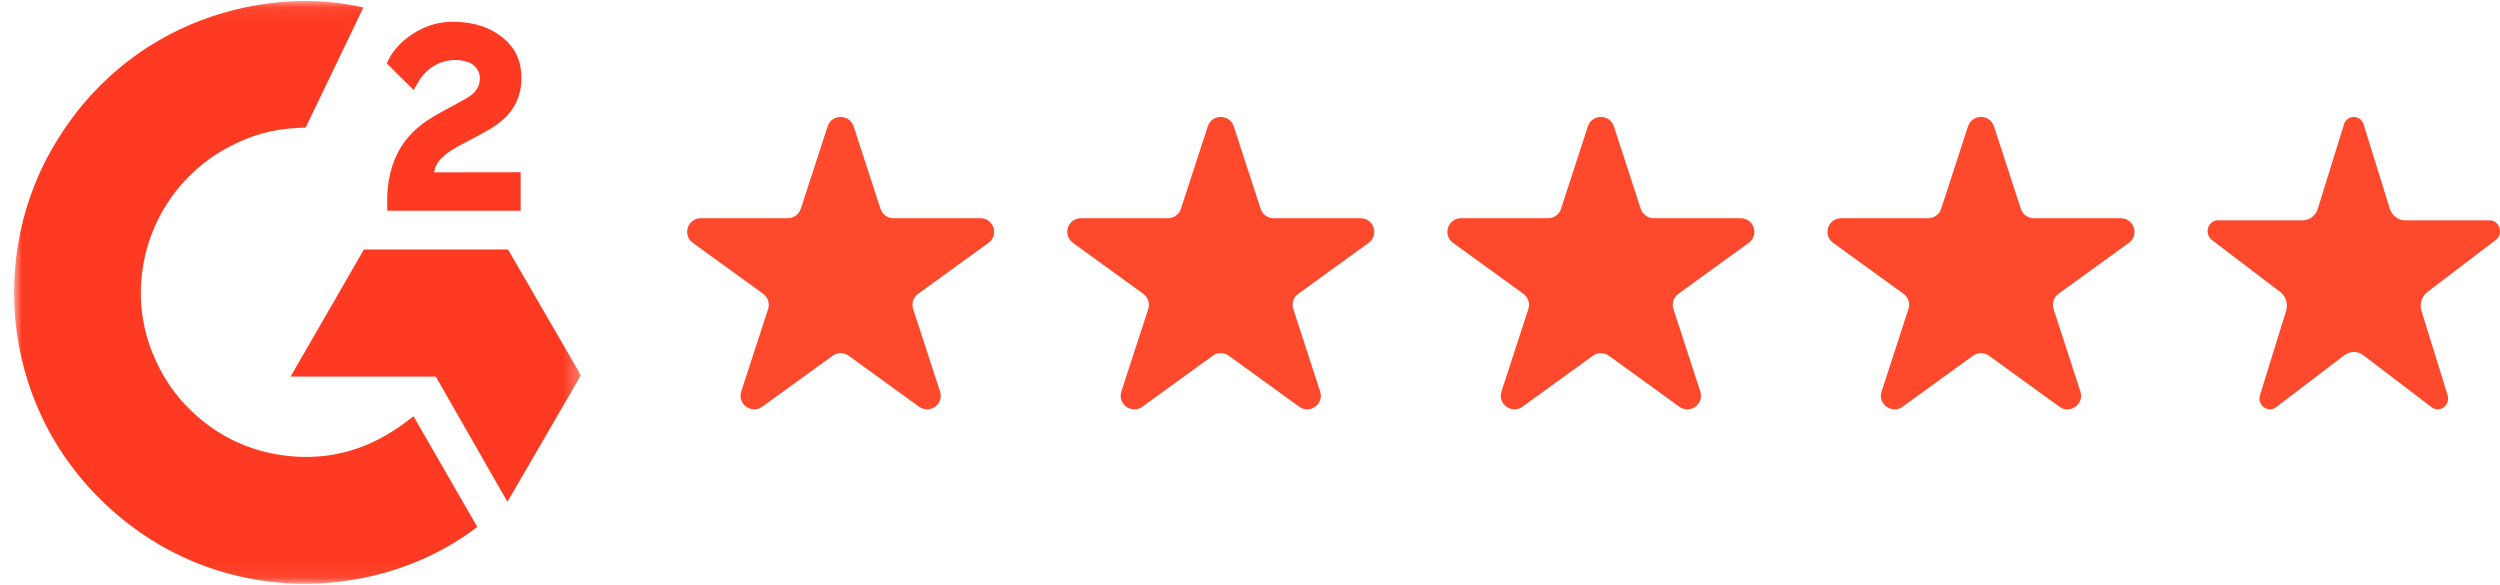
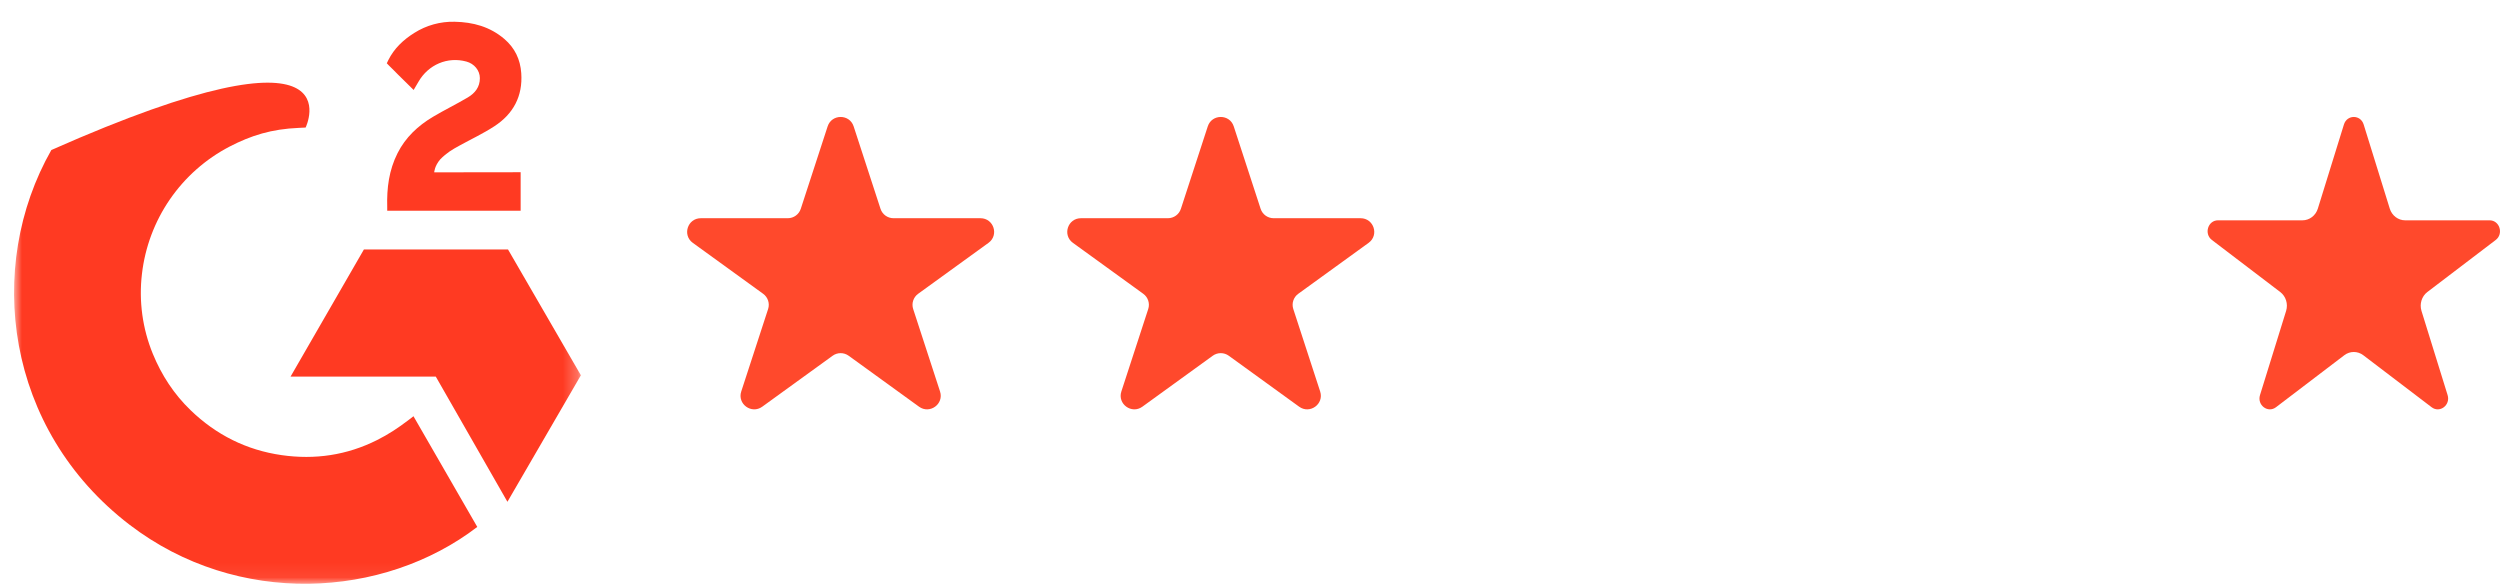
<svg xmlns="http://www.w3.org/2000/svg" width="171" height="40" viewBox="0 0 171 40" fill="none">
  <mask id="mask0_1123_3884" style="mask-type:luminance" maskUnits="userSpaceOnUse" x="0" y="0" width="40" height="40">
    <path d="M39.731 0.071H0.961V39.929H39.731V0.071Z" fill="white" />
  </mask>
  <g mask="url(#mask0_1123_3884)">
-     <path d="M28.281 28.469C29.747 31.014 31.197 33.529 32.646 36.042C26.23 40.953 16.249 41.547 8.86 35.891C0.357 29.377 -1.04 18.262 3.512 10.261C8.748 1.058 18.546 -0.977 24.854 0.515C24.684 0.886 20.905 8.724 20.905 8.724C20.905 8.724 20.607 8.744 20.438 8.747C18.573 8.826 17.184 9.26 15.696 10.03C14.062 10.882 12.663 12.121 11.619 13.639C10.576 15.157 9.92 16.907 9.709 18.738C9.489 20.593 9.745 22.475 10.454 24.204C11.054 25.666 11.902 26.964 13.039 28.06C14.783 29.744 16.859 30.786 19.265 31.131C21.543 31.458 23.734 31.134 25.788 30.102C26.558 29.716 27.213 29.289 27.979 28.703C28.076 28.64 28.163 28.56 28.281 28.469Z" fill="#FF3A22" />
+     <path d="M28.281 28.469C29.747 31.014 31.197 33.529 32.646 36.042C26.23 40.953 16.249 41.547 8.86 35.891C0.357 29.377 -1.04 18.262 3.512 10.261C24.684 0.886 20.905 8.724 20.905 8.724C20.905 8.724 20.607 8.744 20.438 8.747C18.573 8.826 17.184 9.26 15.696 10.03C14.062 10.882 12.663 12.121 11.619 13.639C10.576 15.157 9.92 16.907 9.709 18.738C9.489 20.593 9.745 22.475 10.454 24.204C11.054 25.666 11.902 26.964 13.039 28.06C14.783 29.744 16.859 30.786 19.265 31.131C21.543 31.458 23.734 31.134 25.788 30.102C26.558 29.716 27.213 29.289 27.979 28.703C28.076 28.64 28.163 28.56 28.281 28.469Z" fill="#FF3A22" />
    <path d="M28.293 6.154C27.921 5.788 27.576 5.45 27.233 5.11C27.028 4.907 26.83 4.696 26.621 4.498C26.545 4.427 26.457 4.329 26.457 4.329C26.457 4.329 26.528 4.178 26.559 4.116C26.961 3.309 27.59 2.72 28.337 2.252C29.163 1.729 30.125 1.463 31.102 1.488C32.351 1.512 33.513 1.824 34.494 2.662C35.218 3.281 35.589 4.065 35.654 5.002C35.764 6.583 35.109 7.794 33.81 8.639C33.047 9.136 32.224 9.52 31.399 9.975C30.944 10.226 30.555 10.447 30.11 10.902C29.719 11.358 29.7 11.788 29.7 11.788L35.612 11.78V14.414H26.486C26.486 14.414 26.486 14.234 26.486 14.159C26.451 12.865 26.602 11.647 27.195 10.472C27.74 9.394 28.587 8.605 29.604 7.997C30.388 7.529 31.213 7.13 31.999 6.664C32.483 6.377 32.826 5.956 32.823 5.345C32.823 4.82 32.441 4.354 31.896 4.209C30.611 3.862 29.303 4.415 28.623 5.592C28.523 5.763 28.422 5.934 28.293 6.154Z" fill="#FF3A22" />
    <path d="M39.732 25.669L34.749 17.065H24.89L19.875 25.758H29.807L34.708 34.322L39.732 25.669Z" fill="#FF3A22" />
  </g>
  <path d="M56.611 8.643C56.891 7.786 58.109 7.786 58.389 8.643L60.227 14.283C60.352 14.666 60.711 14.926 61.115 14.926H67.064C67.969 14.926 68.345 16.081 67.613 16.611L62.8 20.096C62.473 20.333 62.336 20.754 62.461 21.137L64.299 26.777C64.579 27.635 63.594 28.348 62.862 27.818L58.049 24.333C57.722 24.096 57.278 24.096 56.951 24.333L52.138 27.818C51.406 28.348 50.421 27.635 50.701 26.777L52.539 21.137C52.664 20.754 52.527 20.333 52.2 20.096L47.387 16.611C46.655 16.081 47.031 14.926 47.936 14.926H53.885C54.289 14.926 54.648 14.666 54.773 14.283L56.611 8.643Z" fill="#FF492C" />
  <path d="M82.612 8.643C82.891 7.786 84.109 7.786 84.388 8.643L86.227 14.283C86.352 14.666 86.711 14.926 87.115 14.926H93.064C93.969 14.926 94.345 16.081 93.613 16.611L88.8 20.096C88.473 20.333 88.336 20.754 88.461 21.137L90.299 26.777C90.579 27.635 89.594 28.348 88.862 27.818L84.049 24.333C83.722 24.096 83.278 24.096 82.951 24.333L78.138 27.818C77.406 28.348 76.421 27.635 76.701 26.777L78.539 21.137C78.664 20.754 78.527 20.333 78.2 20.096L73.387 16.611C72.655 16.081 73.031 14.926 73.936 14.926H79.885C80.29 14.926 80.648 14.666 80.773 14.283L82.612 8.643Z" fill="#FF492C" />
-   <path d="M108.612 8.643C108.891 7.786 110.109 7.786 110.389 8.643L112.227 14.283C112.352 14.666 112.711 14.926 113.116 14.926H119.064C119.969 14.926 120.345 16.081 119.613 16.611L114.801 20.096C114.473 20.333 114.336 20.754 114.461 21.137L116.3 26.777C116.579 27.635 115.594 28.348 114.862 27.818L110.049 24.333C109.722 24.096 109.278 24.096 108.95 24.333L104.139 27.818C103.406 28.348 102.421 27.635 102.701 26.777L104.539 21.137C104.664 20.754 104.527 20.333 104.199 20.096L99.387 16.611C98.655 16.081 99.031 14.926 99.936 14.926H105.885C106.289 14.926 106.648 14.666 106.773 14.283L108.612 8.643Z" fill="#FF492C" />
-   <path d="M134.612 8.643C134.892 7.786 136.108 7.786 136.388 8.643L138.227 14.283C138.352 14.666 138.71 14.926 139.115 14.926H145.064C145.969 14.926 146.346 16.081 145.613 16.611L140.8 20.096C140.473 20.333 140.336 20.754 140.462 21.137L142.299 26.777C142.579 27.635 141.593 28.348 140.862 27.818L136.049 24.333C135.721 24.096 135.278 24.096 134.951 24.333L130.138 27.818C129.405 28.348 128.421 27.635 128.701 26.777L130.538 21.137C130.664 20.754 130.527 20.333 130.199 20.096L125.387 16.611C124.654 16.081 125.031 14.926 125.936 14.926H131.885C132.29 14.926 132.648 14.666 132.773 14.283L134.612 8.643Z" fill="#FF492C" />
  <path d="M161.674 8.514C161.462 7.829 160.538 7.829 160.325 8.514L158.54 14.27C158.391 14.747 157.968 15.07 157.488 15.07H151.711C151.023 15.07 150.738 15.992 151.294 16.415L155.967 19.973C156.355 20.267 156.517 20.79 156.37 21.267L154.584 27.023C154.372 27.708 155.12 28.278 155.676 27.855L160.351 24.297C160.737 24.002 161.262 24.002 161.649 24.297L166.324 27.855C166.88 28.278 167.628 27.708 167.416 27.023L165.63 21.267C165.483 20.79 165.645 20.267 166.031 19.973L170.706 16.415C171.262 15.992 170.977 15.07 170.289 15.07H164.511C164.032 15.07 163.609 14.747 163.46 14.27L161.674 8.514Z" fill="#FF492C" />
</svg>